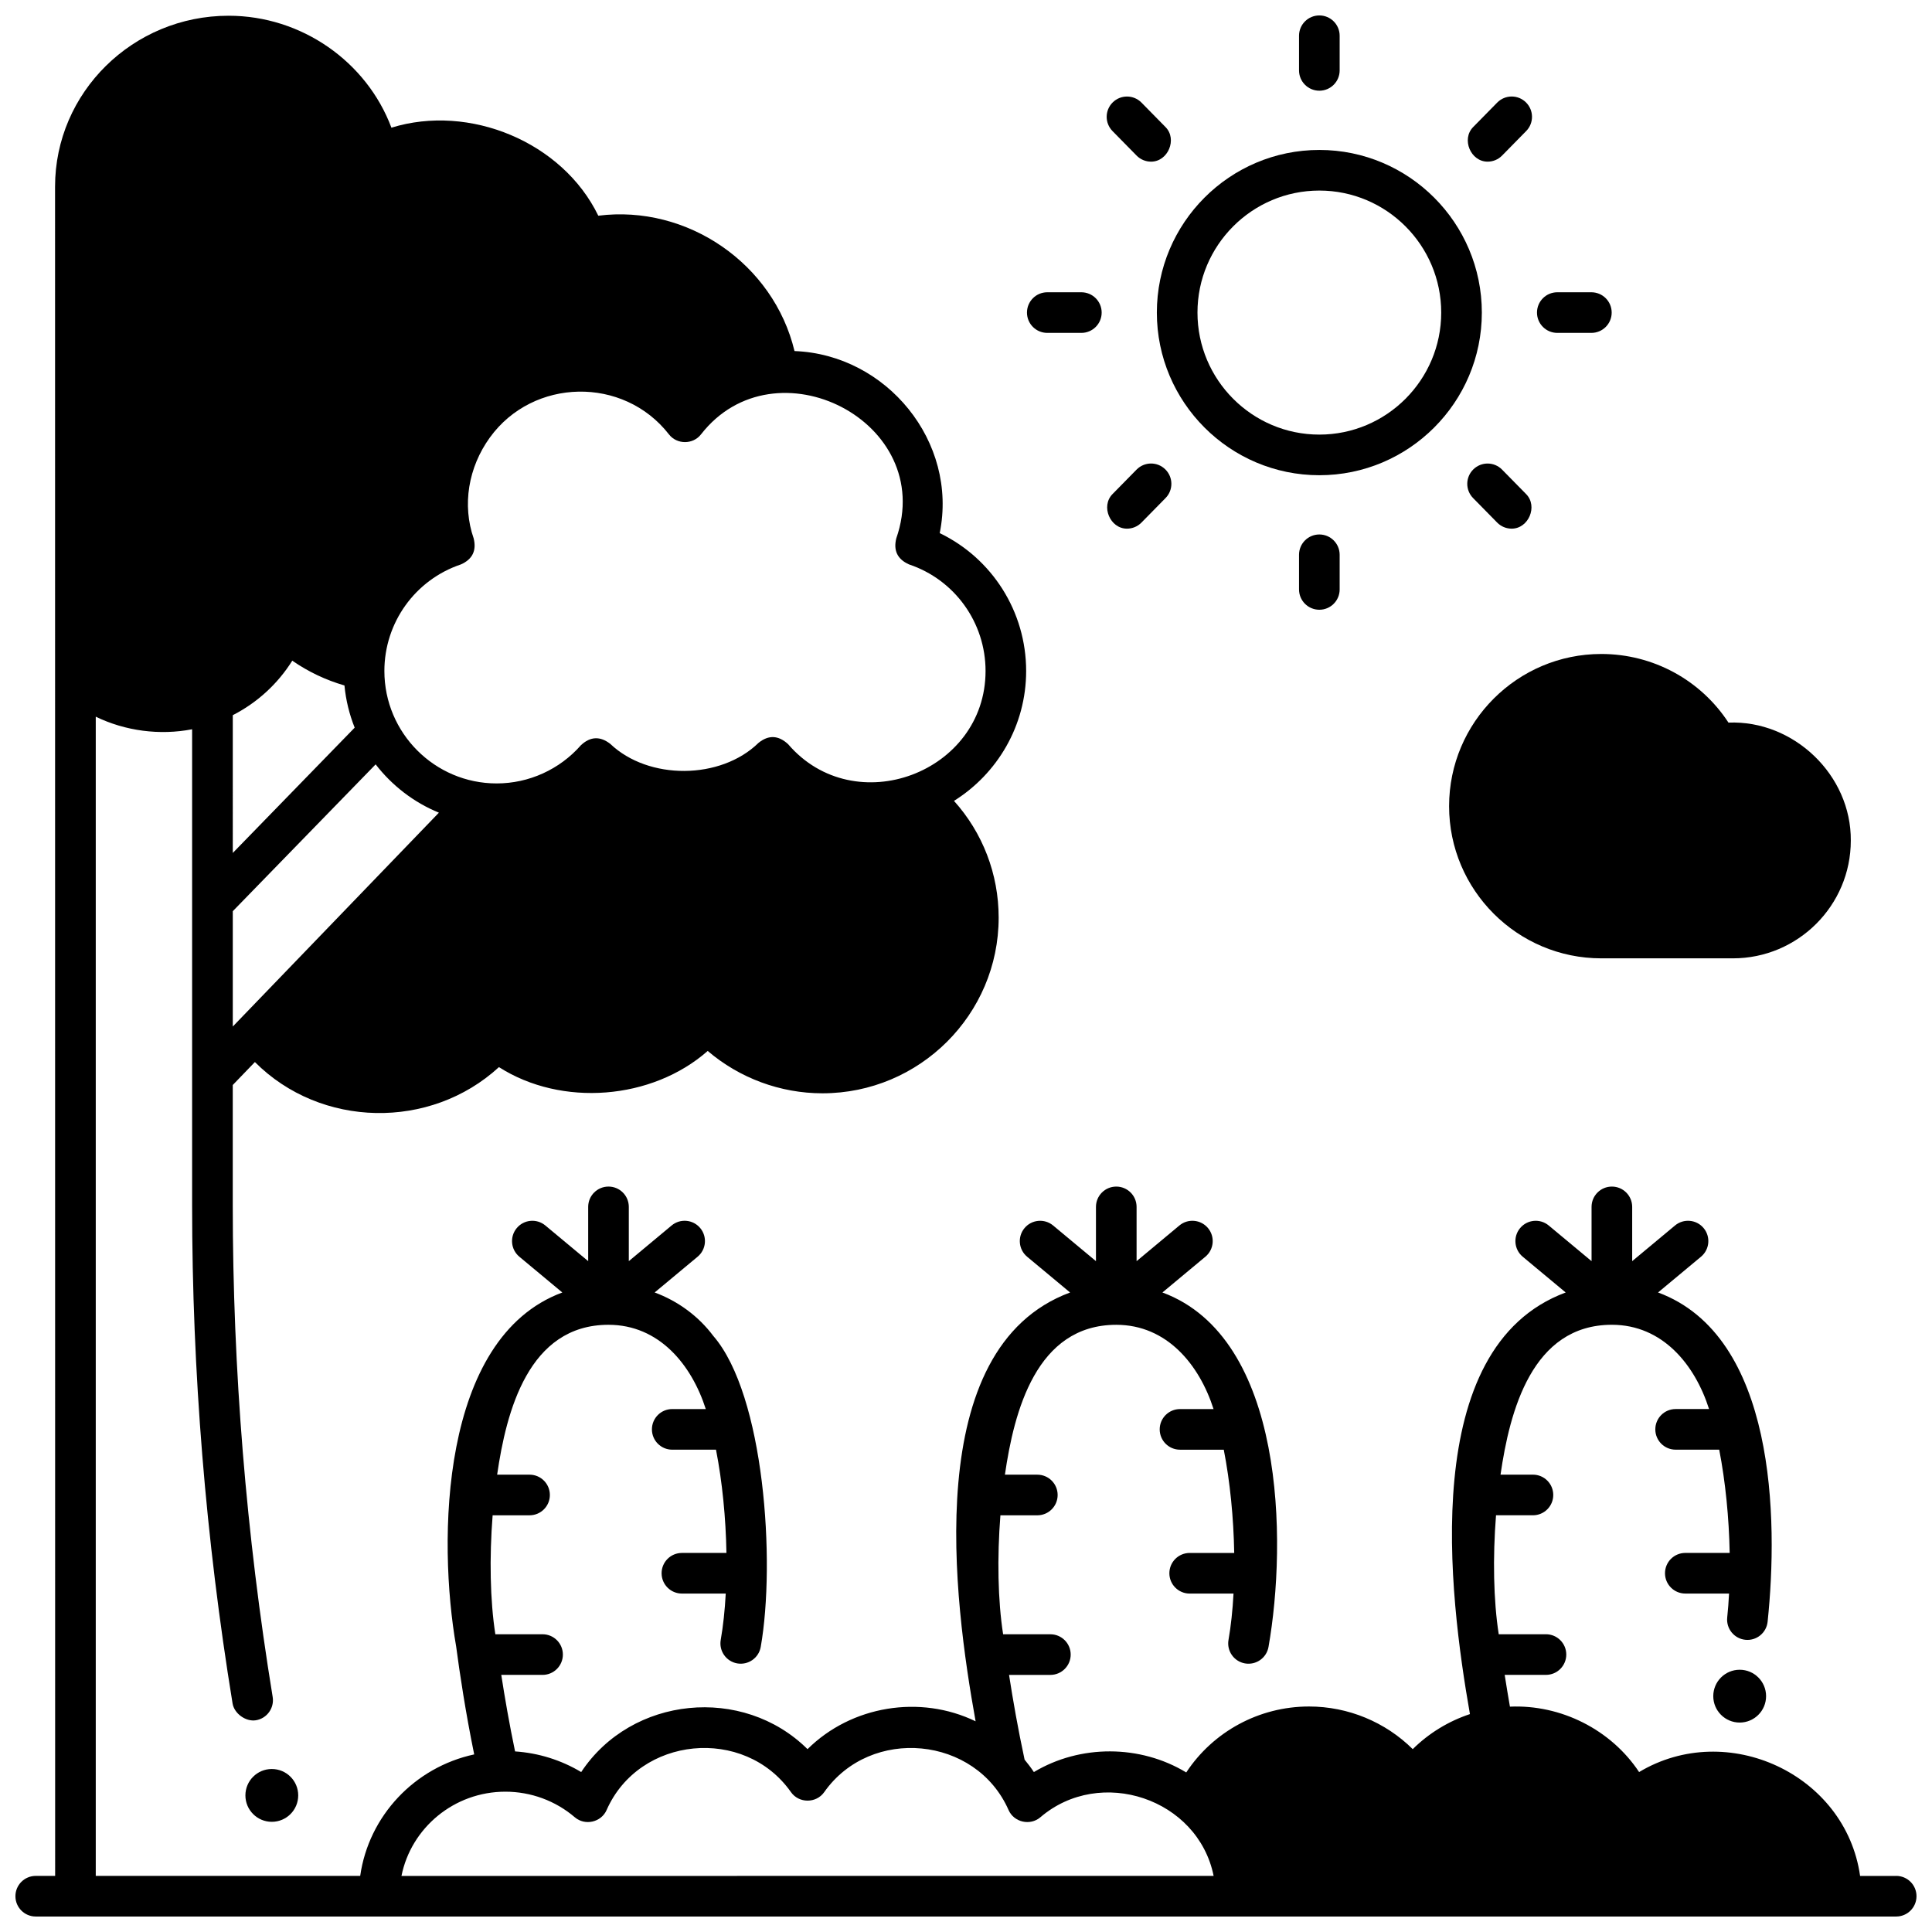
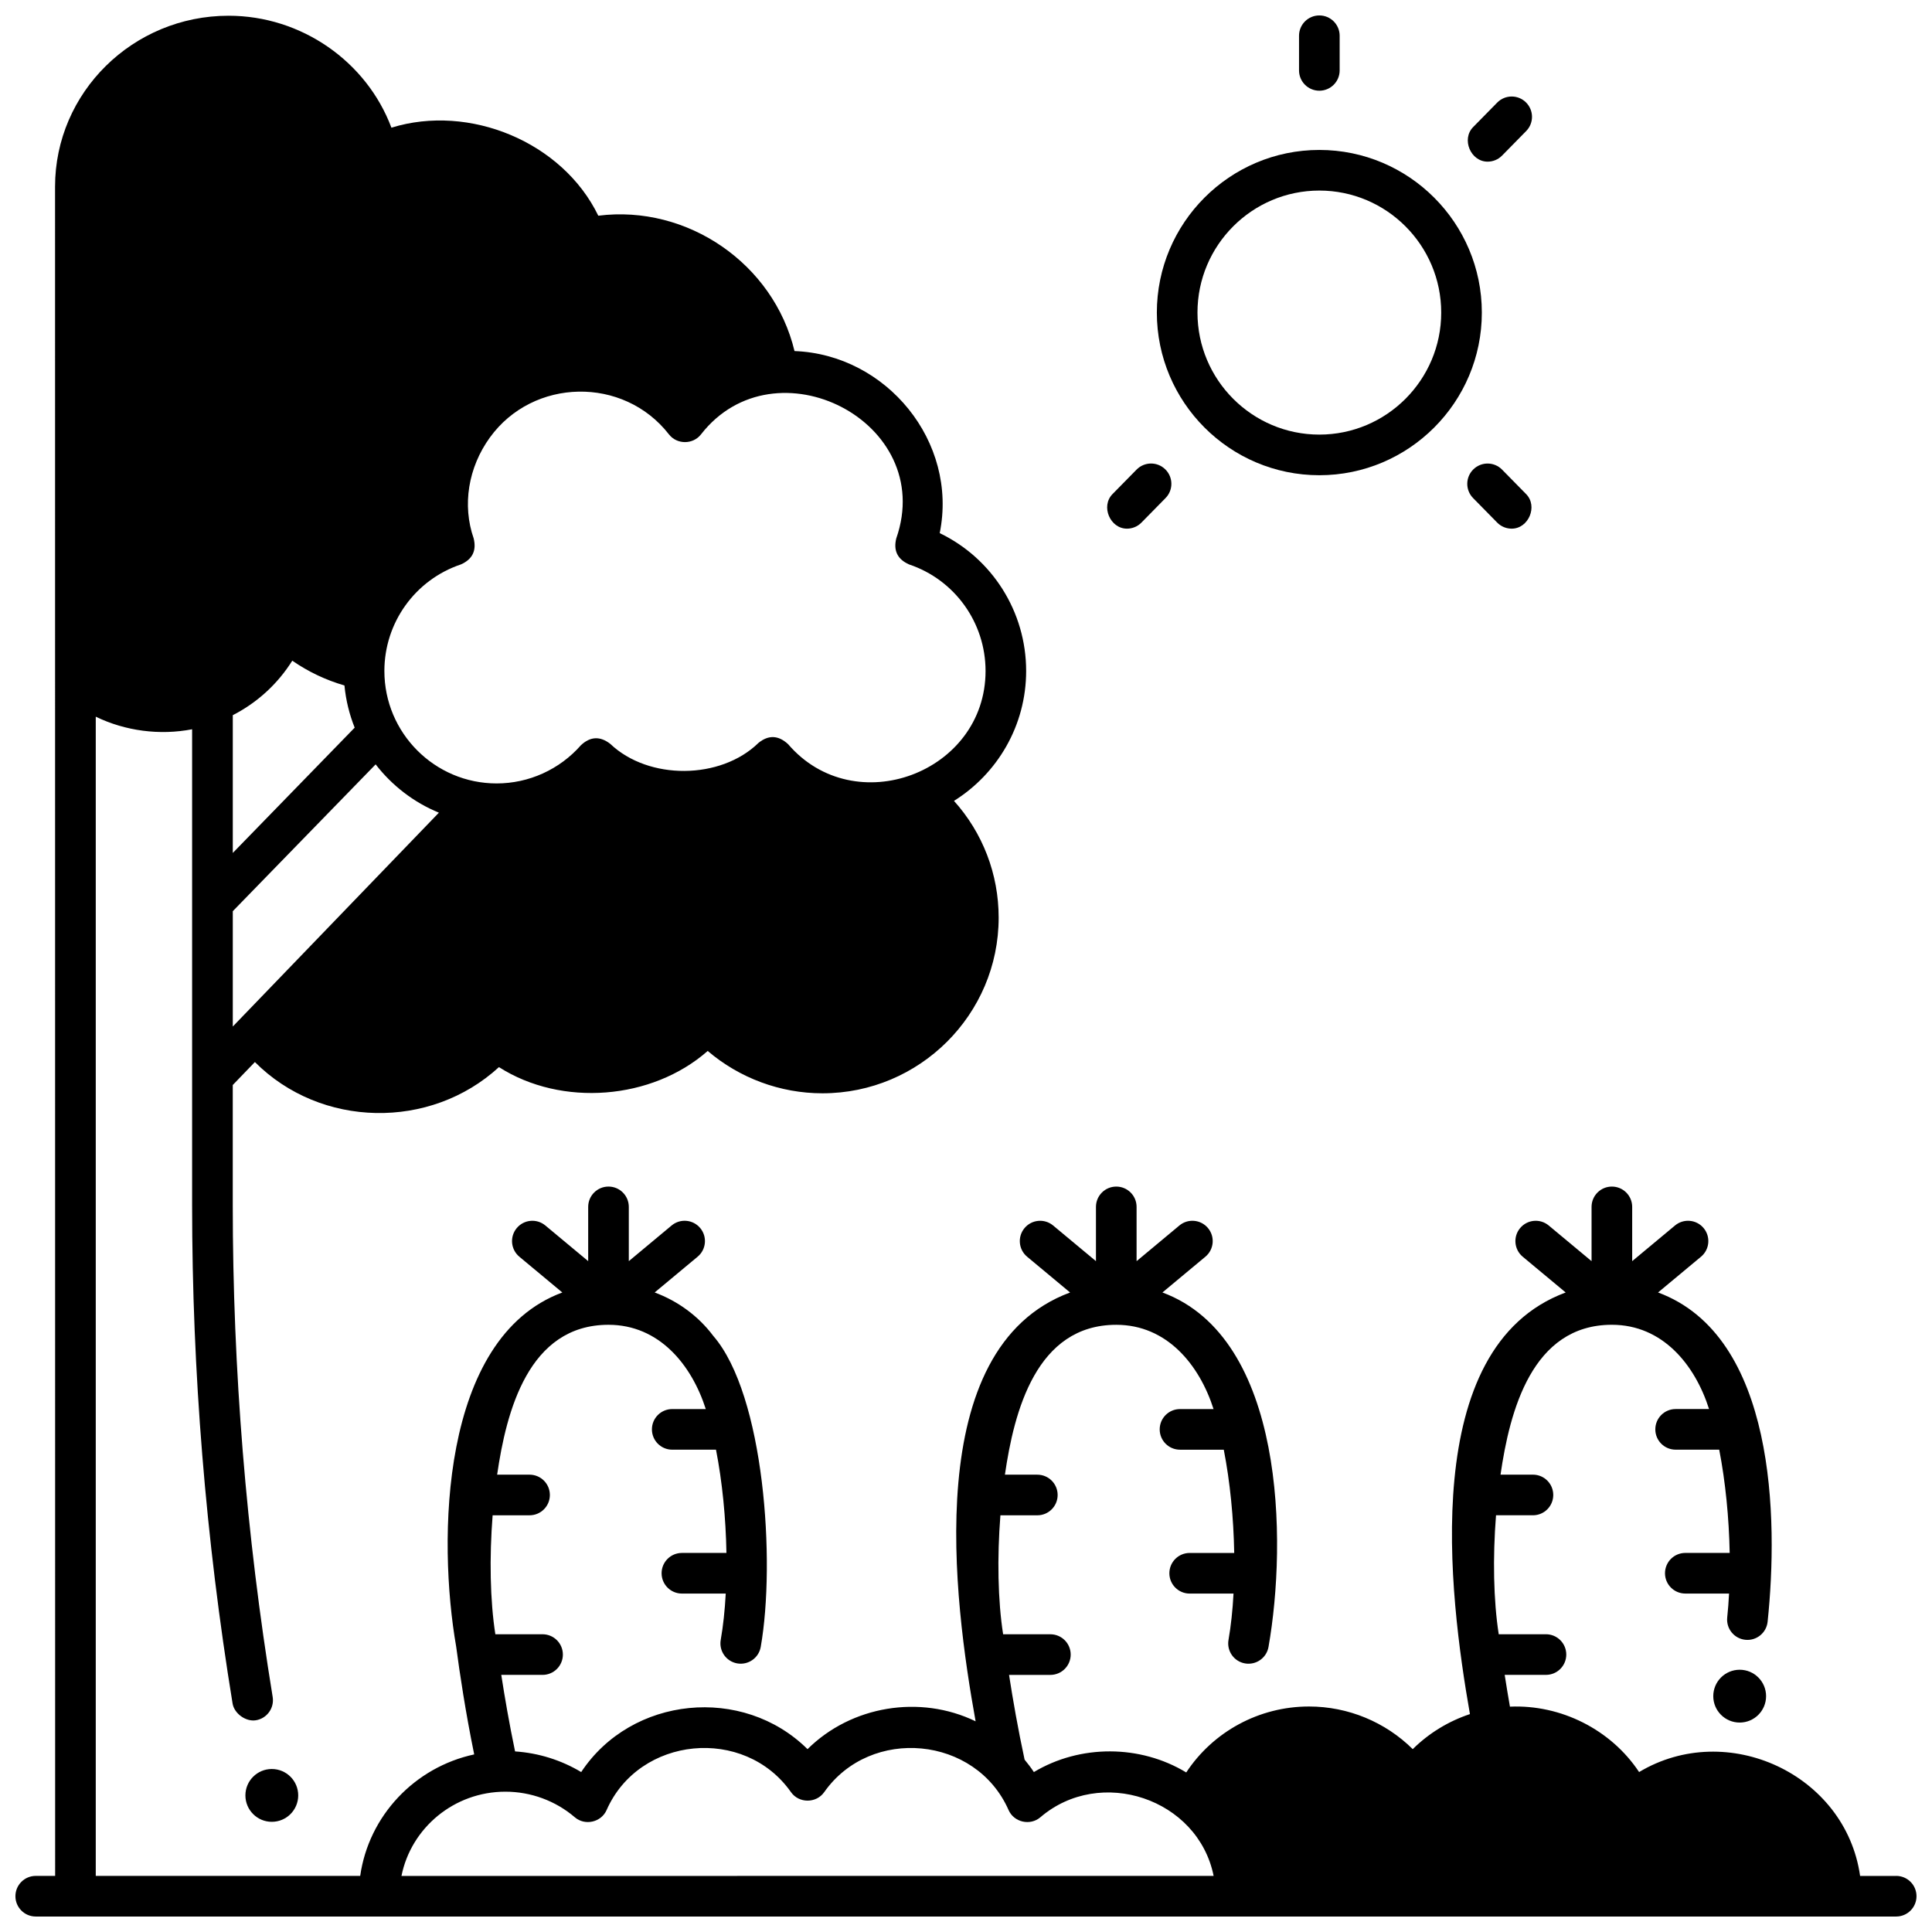
<svg xmlns="http://www.w3.org/2000/svg" width="800px" height="800px" version="1.1" viewBox="144 144 512 512">
  <defs>
    <clipPath id="b">
      <path d="m488 148.09h12v20.906h-12z" />
    </clipPath>
    <clipPath id="a">
      <path d="m148.09 148.09h503.81v503.81h-503.81z" />
    </clipPath>
  </defs>
  <path d="m223.03 619.8c0 3.867-3.133 7-7 7-3.863 0-6.996-3.133-6.996-7 0-3.863 3.133-6.996 6.996-6.996 3.867 0 7 3.133 7 6.996" />
  <path d="m612.03 593.5c0 3.863-3.133 6.996-6.996 6.996-3.867 0-7-3.133-7-6.996 0-3.867 3.133-7 7-7 3.863 0 6.996 3.133 6.996 7" />
  <path d="m493.64 269.94c-23.742 0-43.062-19.336-43.062-43.102s19.316-43.102 43.062-43.102c23.742 0 43.062 19.336 43.062 43.102s-19.316 43.102-43.062 43.102zm0-75.438c-17.809 0-32.297 14.508-32.297 32.336s14.488 32.336 32.297 32.336c17.809 0 32.297-14.508 32.297-32.336s-14.488-32.336-32.297-32.336z" />
  <g clip-path="url(#b)">
    <path d="m493.64 168.04c-2.973 0-5.383-2.41-5.383-5.383v-9.184c0-2.973 2.41-5.383 5.383-5.383 2.973 0 5.383 2.41 5.383 5.383v9.184c0 2.973-2.41 5.383-5.383 5.383z" />
  </g>
-   <path d="m430.57 232.22h-9.027c-2.973 0-5.383-2.41-5.383-5.383s2.41-5.383 5.383-5.383h9.027c2.973 0 5.383 2.41 5.383 5.383s-2.41 5.383-5.383 5.383z" />
-   <path d="m493.64 305.59c-2.973 0-5.383-2.41-5.383-5.383v-9.184c0-2.973 2.41-5.383 5.383-5.383 2.973 0 5.383 2.41 5.383 5.383v9.184c0 2.973-2.41 5.383-5.383 5.383z" />
-   <path d="m565.73 232.22h-9.027c-2.973 0-5.383-2.41-5.383-5.383s2.41-5.383 5.383-5.383h9.027c2.973 0 5.383 2.41 5.383 5.383s-2.41 5.383-5.383 5.383z" />
-   <path d="m449.05 186.84c-1.395 0-2.785-0.539-3.84-1.609l-6.383-6.496c-2.086-2.121-2.055-5.527 0.066-7.609 2.121-2.082 5.527-2.055 7.613 0.066l6.383 6.496c3.152 3.203 0.648 9.152-3.84 9.152z" />
  <path d="m442.66 284.1c-4.488 0-6.992-5.945-3.84-9.156l6.383-6.496c2.086-2.121 5.492-2.152 7.613-0.066 2.121 2.086 2.152 5.492 0.066 7.609l-6.383 6.496c-1.055 1.074-2.445 1.613-3.84 1.613z" />
  <path d="m544.61 284.1c-1.395 0-2.785-0.539-3.84-1.609l-6.383-6.496c-2.086-2.121-2.055-5.527 0.066-7.609 2.121-2.082 5.527-2.055 7.613 0.066l6.383 6.496c3.152 3.207 0.648 9.152-3.84 9.152z" />
  <path d="m538.23 186.84c-4.488 0-6.992-5.945-3.84-9.156l6.383-6.496c2.086-2.121 5.492-2.152 7.613-0.066 2.121 2.086 2.152 5.492 0.066 7.609l-6.383 6.496c-1.055 1.074-2.445 1.613-3.84 1.613z" />
  <g clip-path="url(#a)">
    <path d="m646.52 641.14h-9.574c-3.836-27-35.254-41.5-58.566-27.527-7.465-11.27-20.75-17.93-34.23-17.332-0.484-2.785-0.953-5.59-1.391-8.422h10.938c2.973 0 5.383-2.41 5.383-5.383s-2.41-5.383-5.383-5.383h-12.516c-1.402-8.984-1.598-20.359-0.719-31.527h9.785c2.973 0 5.383-2.41 5.383-5.383 0-2.973-2.41-5.383-5.383-5.383h-8.59c2.434-16.789 8.301-39.719 29.512-39.719 13.418 0 21.996 10.555 25.75 22.332h-8.859c-2.973 0-5.383 2.41-5.383 5.383 0 2.973 2.41 5.383 5.383 5.383h11.551c1.652 8.492 2.602 18.098 2.773 27.363h-11.758c-2.973 0-5.383 2.41-5.383 5.383s2.41 5.383 5.383 5.383h11.594c-0.113 2.18-0.273 4.305-0.488 6.34-0.309 2.957 1.836 5.606 4.793 5.914 2.961 0.316 5.606-1.836 5.914-4.793 2.856-27.258 2.148-75.699-29.035-87.25l11.387-9.48c2.285-1.902 2.594-5.297 0.691-7.582-1.902-2.285-5.293-2.594-7.582-0.691l-11.352 9.453v-14.379c0-2.973-2.41-5.383-5.383-5.383-2.973 0-5.383 2.41-5.383 5.383v14.379l-11.352-9.449c-2.285-1.906-5.68-1.594-7.582 0.691-1.902 2.285-1.594 5.68 0.691 7.582l11.387 9.48c-39.238 14.531-30.918 80.148-25.375 111.73-5.684 1.891-10.883 5.055-15.156 9.289-7.231-7.168-17.102-11.301-27.492-11.301-13.27 0-25.441 6.699-32.535 17.477-12.215-7.402-28.117-7.449-40.375-0.102-0.762-1.148-1.59-2.238-2.461-3.289-1.754-8.137-3.109-15.918-4.121-22.461h10.953c2.973 0 5.383-2.41 5.383-5.383 0-2.973-2.41-5.383-5.383-5.383h-12.523c-1.402-8.984-1.598-20.359-0.719-31.527h9.785c2.973 0 5.383-2.41 5.383-5.383s-2.41-5.383-5.383-5.383h-8.59c2.434-16.789 8.301-39.719 29.512-39.719 13.414 0 22.008 10.566 25.781 22.332h-8.891c-2.973 0-5.383 2.41-5.383 5.383s2.41 5.383 5.383 5.383h11.598c1.664 8.504 2.606 18.113 2.766 27.363h-11.801c-2.973 0-5.383 2.41-5.383 5.383 0 2.973 2.41 5.383 5.383 5.383h11.617c-0.238 4.398-0.676 8.555-1.328 12.273-0.516 2.93 1.441 5.719 4.367 6.234 2.93 0.508 5.719-1.441 6.234-4.371 4.926-27.992 4.391-81.887-28.113-93.93l11.387-9.48c2.285-1.902 2.594-5.297 0.691-7.582-1.902-2.285-5.297-2.594-7.582-0.691l-11.344 9.453v-14.379c0-2.973-2.41-5.383-5.383-5.383s-5.383 2.41-5.383 5.383v14.379l-11.352-9.449c-2.285-1.906-5.68-1.594-7.582 0.691-1.902 2.285-1.594 5.68 0.691 7.582l11.387 9.48c-39.832 14.754-30.781 81.773-25.039 113.64-14.715-7.125-32.922-4.141-44.543 7.379-17.141-16.992-46.637-14.078-59.98 6.074-5.301-3.176-11.309-5.059-17.523-5.473-1.531-7.336-2.738-14.32-3.656-20.281h10.941c2.973 0 5.383-2.41 5.383-5.383 0-2.973-2.41-5.383-5.383-5.383h-12.512c-1.402-8.984-1.598-20.359-0.719-31.527h9.785c2.973 0 5.383-2.41 5.383-5.383s-2.41-5.383-5.383-5.383h-8.59c2.434-16.789 8.301-39.719 29.512-39.719 13.414 0 22.008 10.566 25.781 22.332h-8.891c-2.973 0-5.383 2.41-5.383 5.383s2.41 5.383 5.383 5.383h11.598c1.664 8.504 2.606 18.113 2.766 27.363h-11.801c-2.973 0-5.383 2.41-5.383 5.383 0 2.973 2.41 5.383 5.383 5.383h11.617c-0.238 4.398-0.676 8.555-1.328 12.273-0.516 2.93 1.441 5.719 4.367 6.234 2.93 0.508 5.719-1.441 6.234-4.371 3.969-22.562 0.965-66.797-12.57-82.41-3.953-5.277-9.395-9.242-15.539-11.52l11.387-9.48c2.285-1.902 2.594-5.297 0.691-7.582s-5.297-2.594-7.582-0.691l-11.348 9.453v-14.379c0-2.973-2.41-5.383-5.383-5.383s-5.383 2.41-5.383 5.383v14.379l-11.352-9.449c-2.285-1.906-5.68-1.594-7.582 0.691-1.902 2.285-1.594 5.68 0.691 7.582l11.387 9.48c-32.496 12.035-33.023 65.836-28.133 93.816 0.938 7.09 2.488 17.379 4.781 28.602-15.73 3.383-27.941 16.23-30.211 32.199h-70.078v-307.21c7.852 3.812 16.969 4.992 25.535 3.336v126.13c0 44.102 3.606 88.531 10.723 132.05 0.438 2.668 3.508 4.883 6.18 4.445 2.934-0.48 4.922-3.246 4.445-6.18-7.019-42.949-10.578-86.797-10.578-130.32v-31.848l5.867-6.086c17.449 17.516 46.484 18.051 64.676 1.344 16.605 10.609 40.562 8.711 55.324-4.285 8.418 7.188 19.223 11.223 30.402 11.223 25.75 0 46.703-20.883 46.703-46.551 0-11.574-4.242-22.488-11.84-30.945 11.473-7.172 19.125-19.918 19.125-34.426 0-15.73-9.02-29.84-22.906-36.531 4.918-24.211-14.09-47.34-38.48-48.25-5.562-23.168-28.406-38.848-52-35.871-9.492-19.57-34.191-29.723-54.824-23.324-6.566-17.508-23.812-29.668-43.156-29.668-25.355 0-45.984 20.324-45.984 45.301l0.023 447.66h-5.144c-2.973 0-5.383 2.41-5.383 5.383 0 2.973 2.41 5.383 5.383 5.383h493.04c2.973 0 5.383-2.41 5.383-5.383 0-2.973-2.41-5.383-5.383-5.383zm-380.36-347.57c3.039-1.355 4.16-3.648 3.371-6.879-3.07-8.797-1.465-18.797 4.297-26.754 11.445-15.812 35.402-16.309 47.449-0.824 2.121 2.731 6.375 2.731 8.496 0 19.559-25.137 62.551-3.371 51.746 27.578-0.793 3.231 0.332 5.523 3.371 6.879 12.141 4.074 20.293 15.426 20.293 28.25 0 26.949-34.688 39.965-52.324 19.395-2.566-2.383-5.184-2.5-7.848-0.344-10.031 9.805-29.125 9.93-39.289 0.258-2.684-2.086-5.269-1.973-7.758 0.348-5.656 6.445-13.801 10.141-22.348 10.141-16.406 0-29.75-13.367-29.75-29.797 0-12.824 8.156-24.176 20.293-28.25zm-60.469 39.961c6.398-3.277 11.867-8.223 15.766-14.445 4.223 2.93 8.891 5.141 13.828 6.57 0.371 3.914 1.301 7.668 2.707 11.18l-32.301 33.203zm0 51.945 37.859-38.91c4.336 5.621 10.105 10.07 16.762 12.801l-54.621 56.672zm44.703 255.66c2.547-12.707 13.922-22.32 27.539-22.32 6.758 0 13.289 2.406 18.398 6.781 2.699 2.309 6.992 1.336 8.426-1.918 8.637-19.609 36.512-22.297 48.859-4.742 2.109 3 6.695 3 8.805 0 12.324-17.523 40.207-14.902 48.859 4.742 1.434 3.254 5.727 4.231 8.426 1.918 15.895-13.617 41.797-4.953 45.918 15.539l-215.23 0.004z" />
  </g>
-   <path d="m603.24 397.97h-34.879c-22.242 0-40.336-18.094-40.336-40.328 0-22.238 18.094-40.332 40.336-40.332 13.719 0 26.32 6.887 33.703 18.188 17.305-0.699 32.574 13.93 32.418 31.281 0 17.18-14.016 31.191-31.242 31.191z" />
</svg>